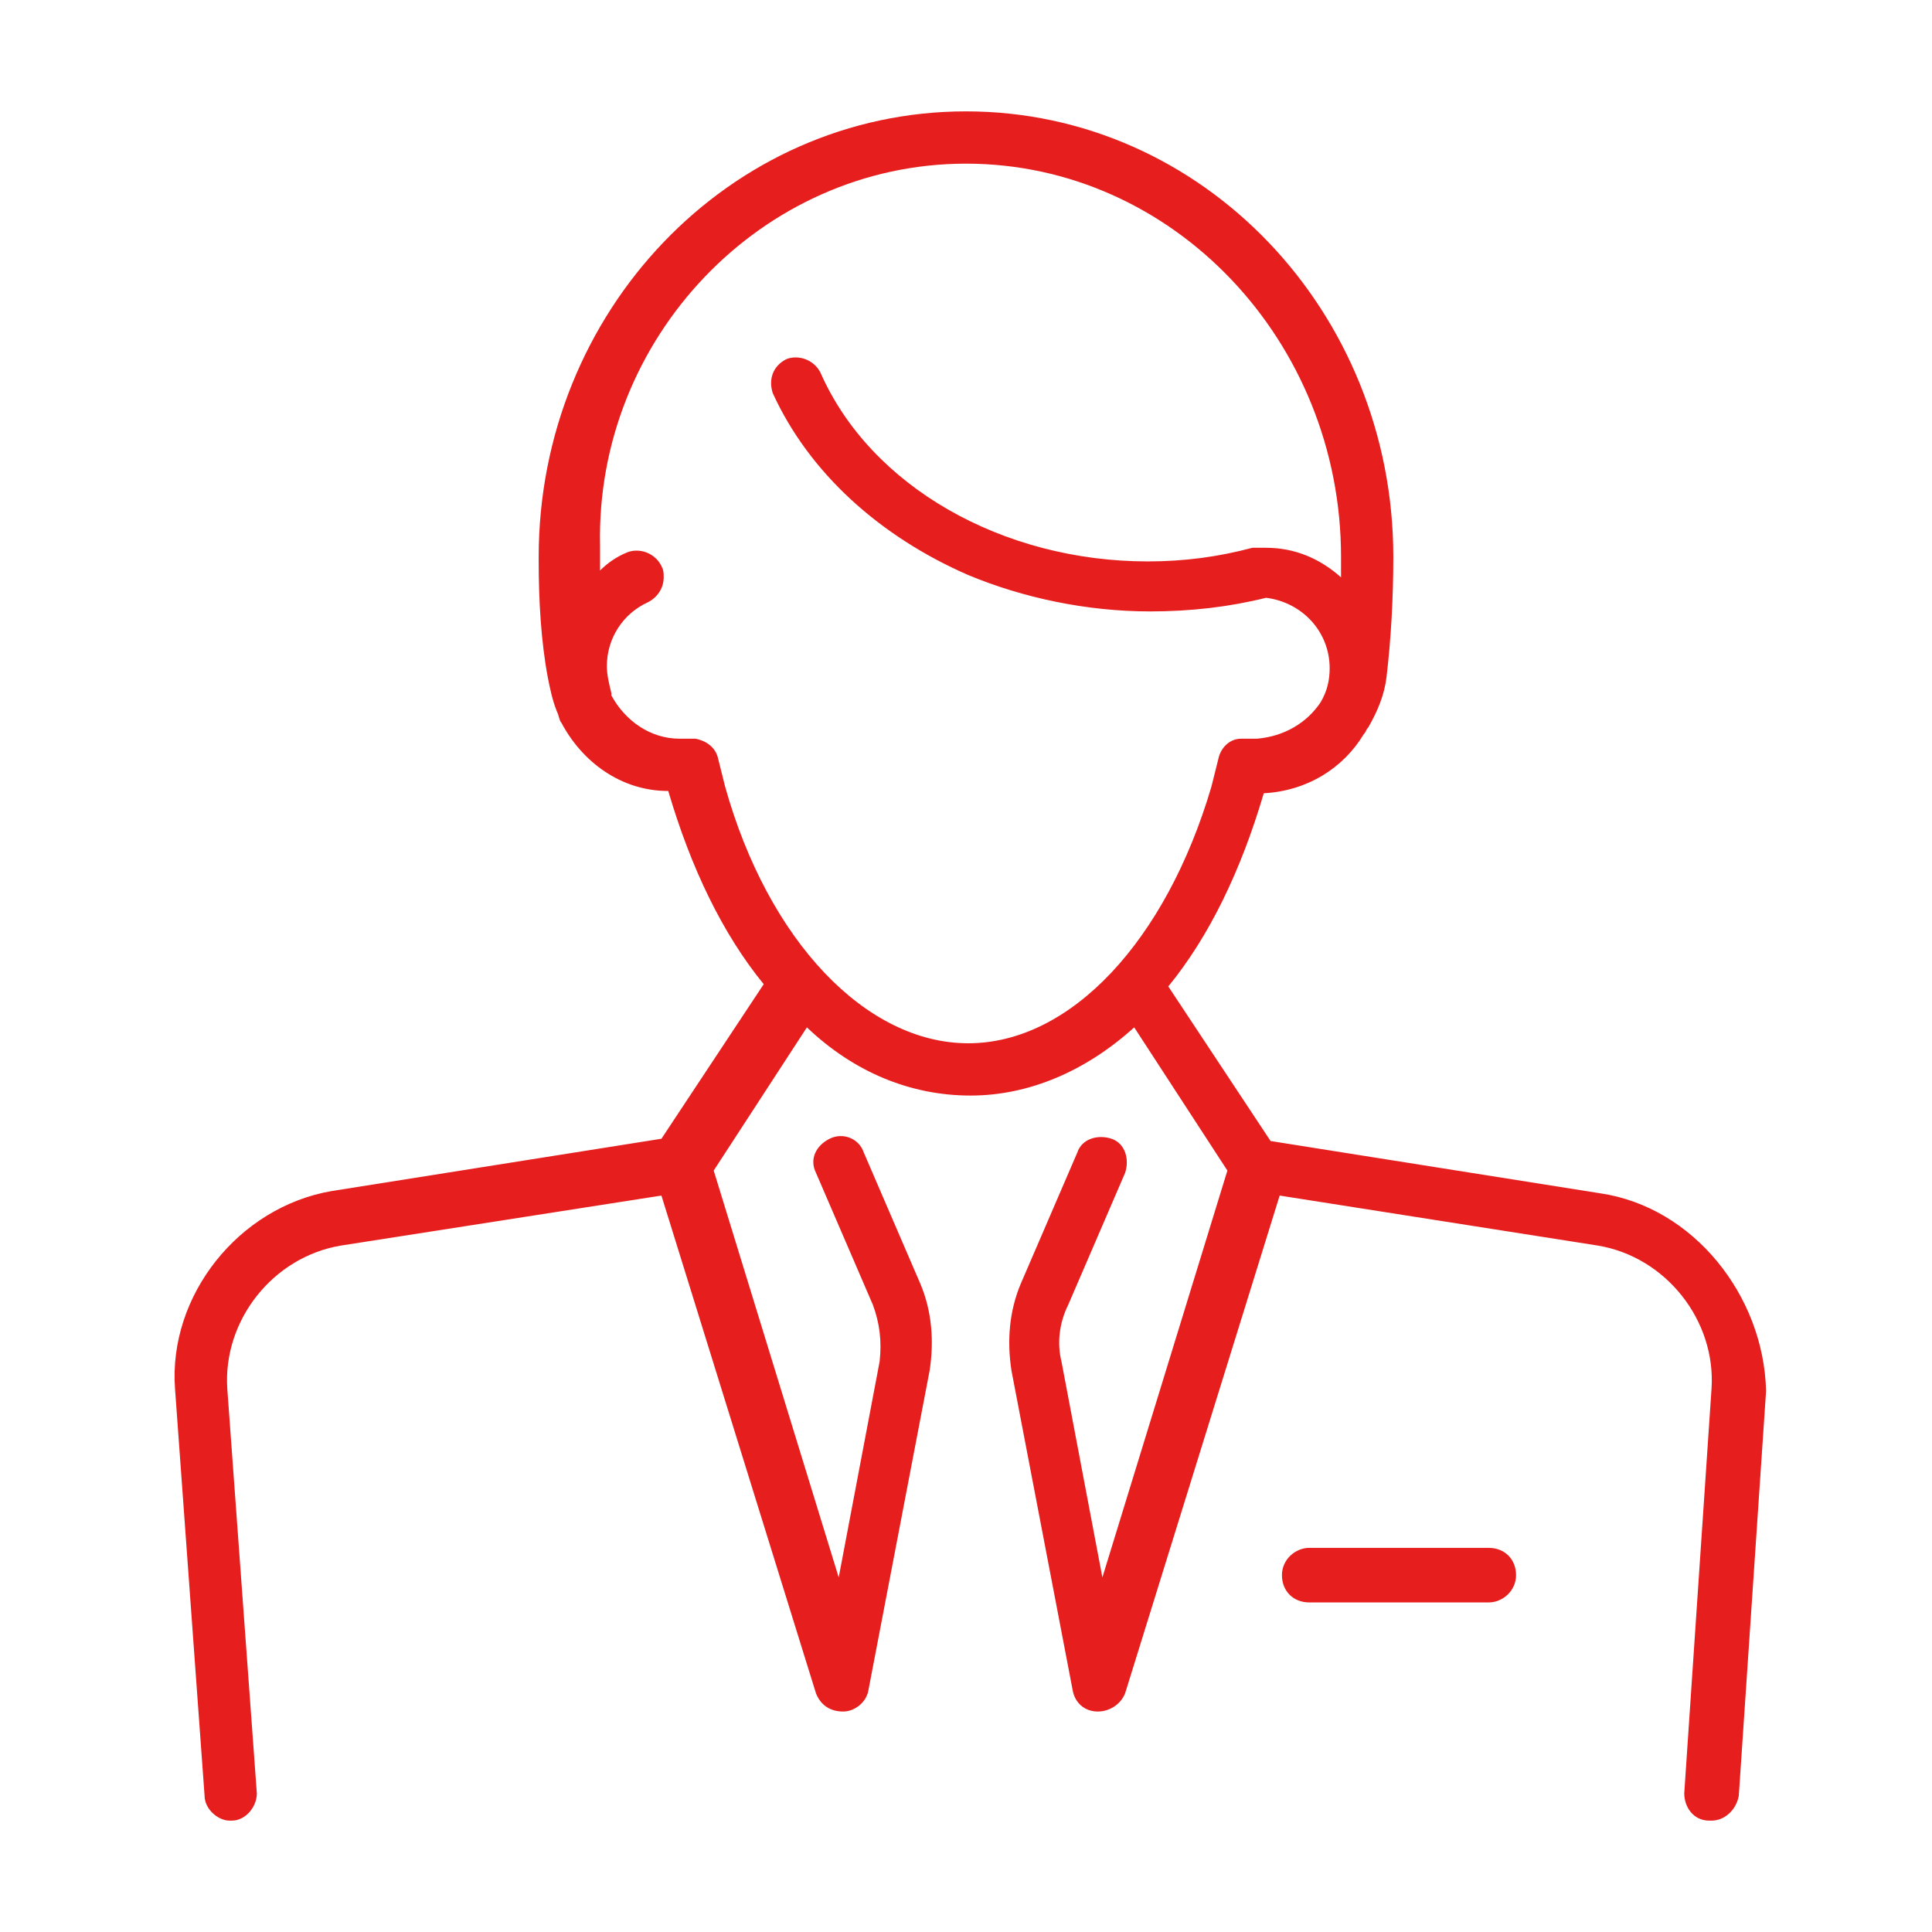
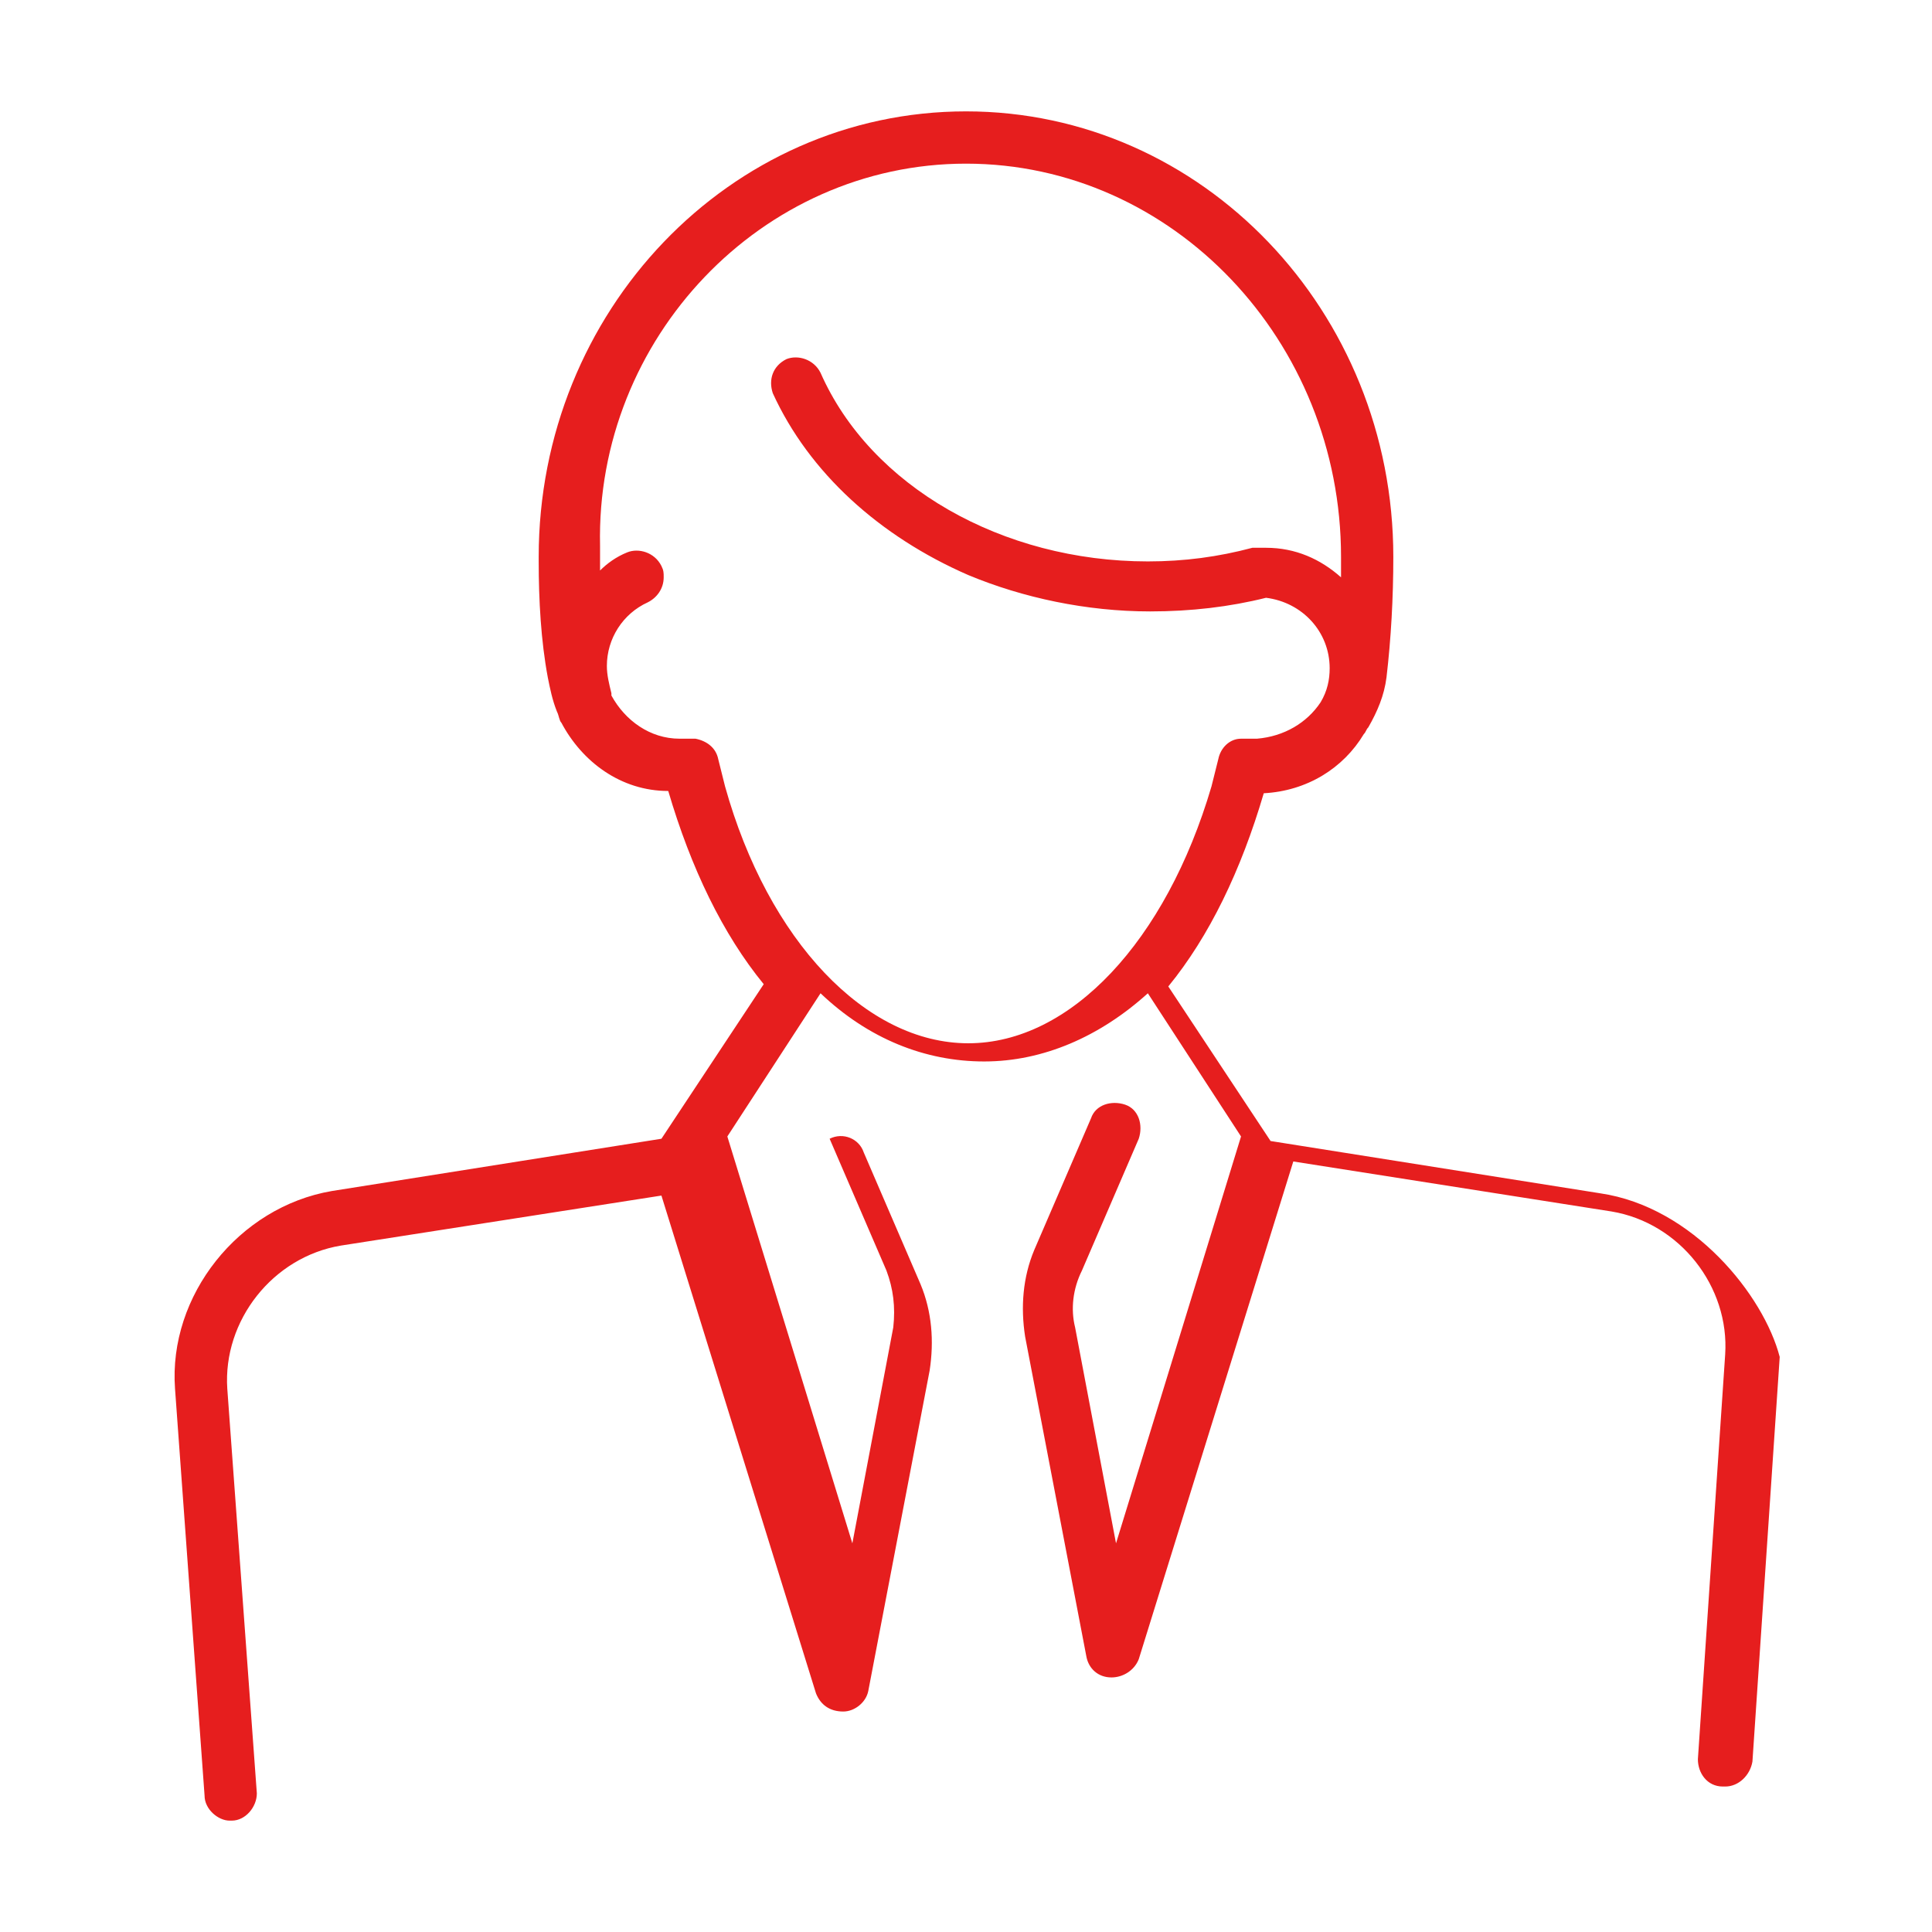
<svg xmlns="http://www.w3.org/2000/svg" version="1.1" id="Ebene_1" x="0px" y="0px" width="85px" height="85px" viewBox="0 0 85 85" style="enable-background:new 0 0 85 85;" xml:space="preserve">
  <style type="text/css">
	.st0{display:none;}
	.st1{display:inline;fill:#E8441E;}
	.st2{fill:#E61E1E;}
</style>
  <g id="Ebene_2_00000171720677573652582500000014270959533787232138_" class="st0">
-     <rect y="0.1" class="st1" width="85" height="85" />
-   </g>
+     </g>
  <g id="Ebene_1_00000065771908000402175130000004462350525274484390_">
    <g>
-       <path class="st2" d="M65.5,68.1h-7.9c-0.6,0-1.2,0.5-1.2,1.2s0.5,1.2,1.2,1.2h7.9c0.6,0,1.2-0.5,1.2-1.2S66.2,68.1,65.5,68.1z" />
-       <path class="st2" d="M70.4,52.5l-14.5-2.3l-4.5-6.8c1.8-2.2,3.2-5.1,4.2-8.5c1.9-0.1,3.5-1.1,4.4-2.6c0.1-0.1,0.1-0.2,0.2-0.3    c0.4-0.7,0.7-1.4,0.8-2.2c0.2-1.7,0.3-3.5,0.3-5.3c0-10.8-8.4-19.6-18.8-19.6s-18.8,8.8-18.8,19.6c0,0.1,0,0.1,0,0.2    c0,1.7,0.1,3.5,0.4,5.1c0.1,0.5,0.2,1,0.4,1.5l0,0c0.1,0.2,0.1,0.4,0.2,0.5l0,0c0.9,1.7,2.6,3,4.7,3c1,3.4,2.4,6.3,4.2,8.5    l-4.5,6.8l-14.5,2.3c-4.1,0.7-7.2,4.6-6.9,8.7L9,79c0,0.6,0.6,1.1,1.1,1.1h0.1c0.6,0,1.1-0.6,1.1-1.2L10,61.1c-0.2-3,2-5.8,5-6.3    l14.1-2.2l6.8,21.9c0.2,0.5,0.6,0.8,1.2,0.8c0.5,0,1-0.4,1.1-0.9l2.7-14.1c0.2-1.3,0.1-2.6-0.4-3.8L38,50.7    c-0.2-0.6-0.9-0.9-1.5-0.6s-0.9,0.9-0.6,1.5l2.5,5.8c0.3,0.8,0.4,1.6,0.3,2.5l-1.8,9.5l-5.5-17.9l4.1-6.3l0,0c2.1,2,4.6,3,7.2,3    s5.1-1.1,7.2-3l0,0l4.1,6.3l-5.5,17.9l-1.8-9.5c-0.2-0.8-0.1-1.7,0.3-2.5l2.5-5.8c0.2-0.6,0-1.3-0.6-1.5s-1.3,0-1.5,0.6l-2.5,5.8    c-0.5,1.2-0.6,2.5-0.4,3.8l2.7,14.1c0.1,0.5,0.5,0.9,1.1,0.9c0.5,0,1-0.3,1.2-0.8l6.8-21.9l14,2.2c3,0.5,5.2,3.3,5,6.3l-1.2,17.8    c0,0.6,0.4,1.2,1.1,1.2h0.1c0.6,0,1.1-0.5,1.2-1.1l1.2-17.8C77.6,57,74.5,53.1,70.4,52.5z M42.5,7.2C51.6,7.2,59,15,59,24.5    c0,0.3,0,0.6,0,0.9c-0.9-0.8-2-1.3-3.3-1.3h-0.1c-0.1,0-0.1,0-0.2,0h-0.1c0,0-0.1,0-0.2,0c-1.5,0.4-3,0.6-4.6,0.6    c-6.4,0-12.2-3.3-14.4-8.3c-0.3-0.6-1-0.8-1.5-0.6c-0.6,0.3-0.8,0.9-0.6,1.5c1.6,3.5,4.7,6.3,8.6,8c2.4,1,5.2,1.6,8,1.6    c1.8,0,3.5-0.2,5.1-0.6c1.6,0.2,2.8,1.5,2.8,3.1c0,0.5-0.1,1-0.4,1.5l0,0c-0.6,0.9-1.6,1.5-2.8,1.6c-0.1,0-0.3,0-0.4,0    c-0.1,0-0.2,0-0.3,0c-0.5,0-0.9,0.4-1,0.9c-0.1,0.4-0.2,0.8-0.3,1.2c-2,6.8-6.2,11.3-10.7,11.3s-8.8-4.5-10.7-11.3    c-0.1-0.4-0.2-0.8-0.3-1.2c-0.1-0.5-0.5-0.8-1-0.9c-0.1,0-0.2,0-0.3,0c-0.1,0-0.3,0-0.4,0c-1.3,0-2.4-0.8-3-1.9v-0.1    c-0.1-0.4-0.2-0.8-0.2-1.2c0-1.2,0.7-2.3,1.8-2.8c0.4-0.2,0.7-0.6,0.7-1.1c0-0.2,0-0.3-0.1-0.5c-0.3-0.6-1-0.8-1.5-0.6    c-0.5,0.2-0.9,0.5-1.2,0.8c0-0.3,0-0.6,0-0.9c0-0.1,0-0.1,0-0.2C26.2,14.9,33.5,7.2,42.5,7.2z" />
+       <path class="st2" d="M70.4,52.5l-14.5-2.3l-4.5-6.8c1.8-2.2,3.2-5.1,4.2-8.5c1.9-0.1,3.5-1.1,4.4-2.6c0.1-0.1,0.1-0.2,0.2-0.3    c0.4-0.7,0.7-1.4,0.8-2.2c0.2-1.7,0.3-3.5,0.3-5.3c0-10.8-8.4-19.6-18.8-19.6s-18.8,8.8-18.8,19.6c0,0.1,0,0.1,0,0.2    c0,1.7,0.1,3.5,0.4,5.1c0.1,0.5,0.2,1,0.4,1.5l0,0c0.1,0.2,0.1,0.4,0.2,0.5l0,0c0.9,1.7,2.6,3,4.7,3c1,3.4,2.4,6.3,4.2,8.5    l-4.5,6.8l-14.5,2.3c-4.1,0.7-7.2,4.6-6.9,8.7L9,79c0,0.6,0.6,1.1,1.1,1.1h0.1c0.6,0,1.1-0.6,1.1-1.2L10,61.1c-0.2-3,2-5.8,5-6.3    l14.1-2.2l6.8,21.9c0.2,0.5,0.6,0.8,1.2,0.8c0.5,0,1-0.4,1.1-0.9l2.7-14.1c0.2-1.3,0.1-2.6-0.4-3.8L38,50.7    c-0.2-0.6-0.9-0.9-1.5-0.6l2.5,5.8c0.3,0.8,0.4,1.6,0.3,2.5l-1.8,9.5l-5.5-17.9l4.1-6.3l0,0c2.1,2,4.6,3,7.2,3    s5.1-1.1,7.2-3l0,0l4.1,6.3l-5.5,17.9l-1.8-9.5c-0.2-0.8-0.1-1.7,0.3-2.5l2.5-5.8c0.2-0.6,0-1.3-0.6-1.5s-1.3,0-1.5,0.6l-2.5,5.8    c-0.5,1.2-0.6,2.5-0.4,3.8l2.7,14.1c0.1,0.5,0.5,0.9,1.1,0.9c0.5,0,1-0.3,1.2-0.8l6.8-21.9l14,2.2c3,0.5,5.2,3.3,5,6.3l-1.2,17.8    c0,0.6,0.4,1.2,1.1,1.2h0.1c0.6,0,1.1-0.5,1.2-1.1l1.2-17.8C77.6,57,74.5,53.1,70.4,52.5z M42.5,7.2C51.6,7.2,59,15,59,24.5    c0,0.3,0,0.6,0,0.9c-0.9-0.8-2-1.3-3.3-1.3h-0.1c-0.1,0-0.1,0-0.2,0h-0.1c0,0-0.1,0-0.2,0c-1.5,0.4-3,0.6-4.6,0.6    c-6.4,0-12.2-3.3-14.4-8.3c-0.3-0.6-1-0.8-1.5-0.6c-0.6,0.3-0.8,0.9-0.6,1.5c1.6,3.5,4.7,6.3,8.6,8c2.4,1,5.2,1.6,8,1.6    c1.8,0,3.5-0.2,5.1-0.6c1.6,0.2,2.8,1.5,2.8,3.1c0,0.5-0.1,1-0.4,1.5l0,0c-0.6,0.9-1.6,1.5-2.8,1.6c-0.1,0-0.3,0-0.4,0    c-0.1,0-0.2,0-0.3,0c-0.5,0-0.9,0.4-1,0.9c-0.1,0.4-0.2,0.8-0.3,1.2c-2,6.8-6.2,11.3-10.7,11.3s-8.8-4.5-10.7-11.3    c-0.1-0.4-0.2-0.8-0.3-1.2c-0.1-0.5-0.5-0.8-1-0.9c-0.1,0-0.2,0-0.3,0c-0.1,0-0.3,0-0.4,0c-1.3,0-2.4-0.8-3-1.9v-0.1    c-0.1-0.4-0.2-0.8-0.2-1.2c0-1.2,0.7-2.3,1.8-2.8c0.4-0.2,0.7-0.6,0.7-1.1c0-0.2,0-0.3-0.1-0.5c-0.3-0.6-1-0.8-1.5-0.6    c-0.5,0.2-0.9,0.5-1.2,0.8c0-0.3,0-0.6,0-0.9c0-0.1,0-0.1,0-0.2C26.2,14.9,33.5,7.2,42.5,7.2z" />
    </g>
  </g>
</svg>